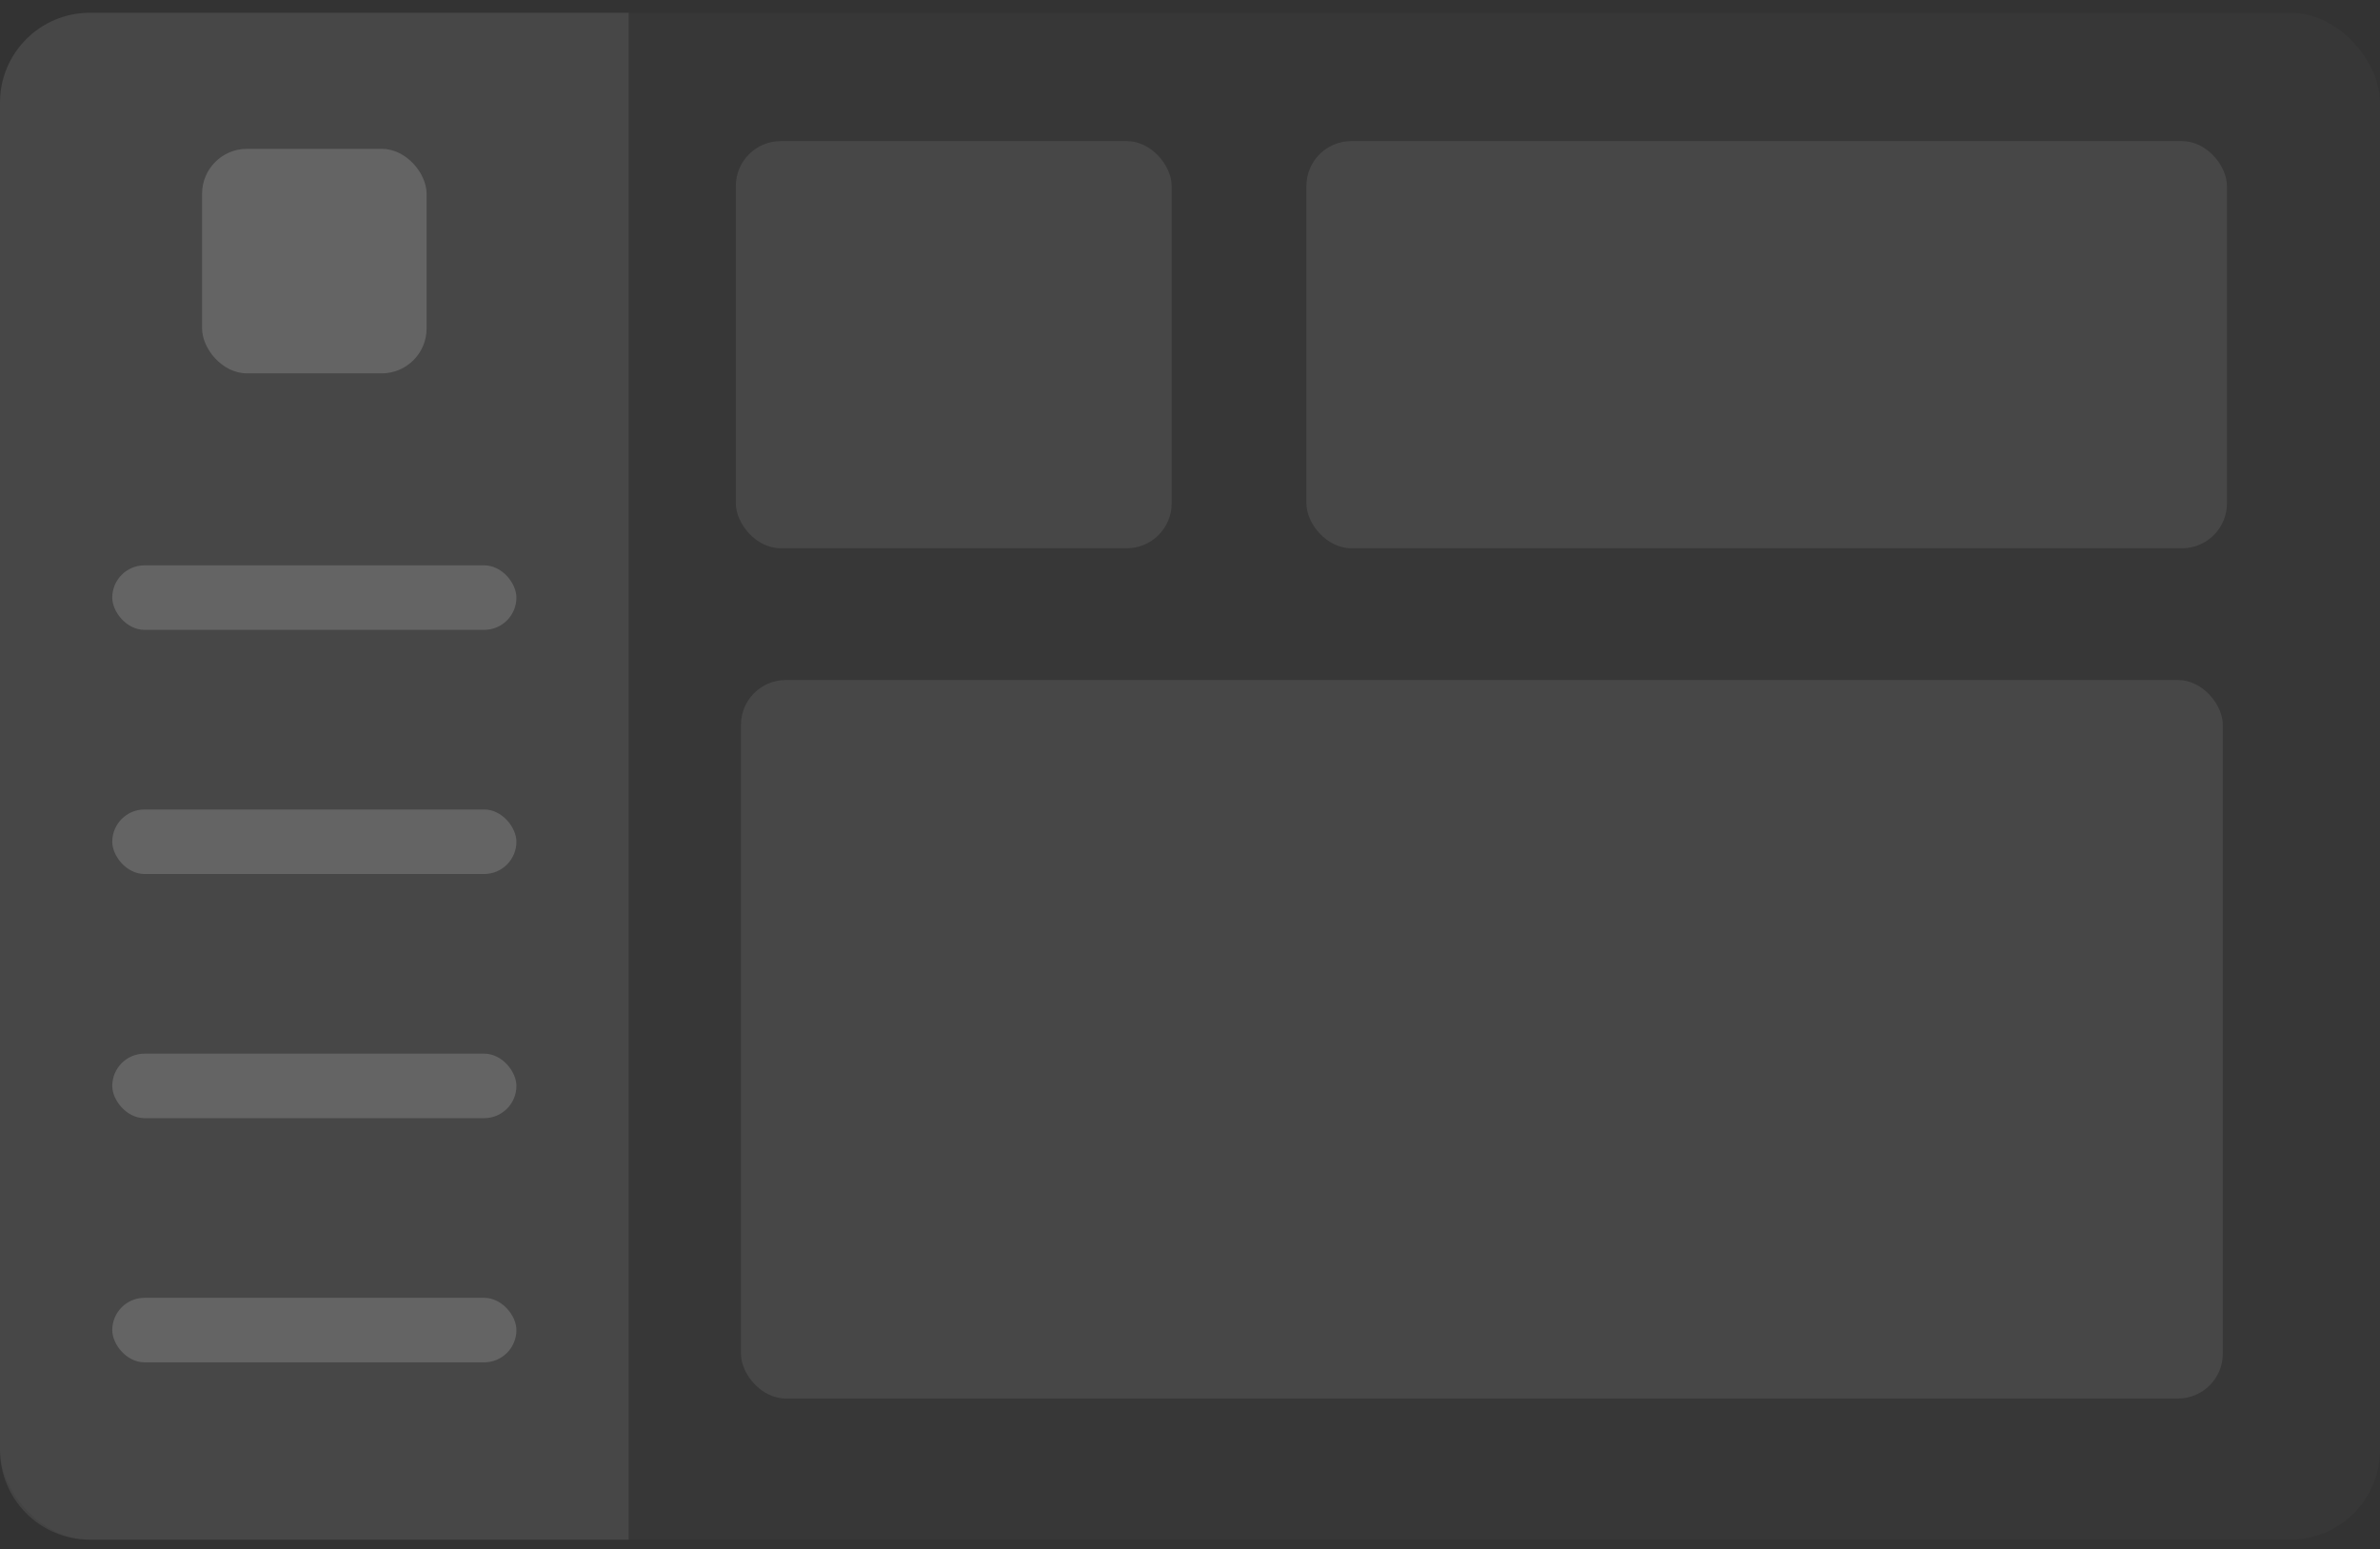
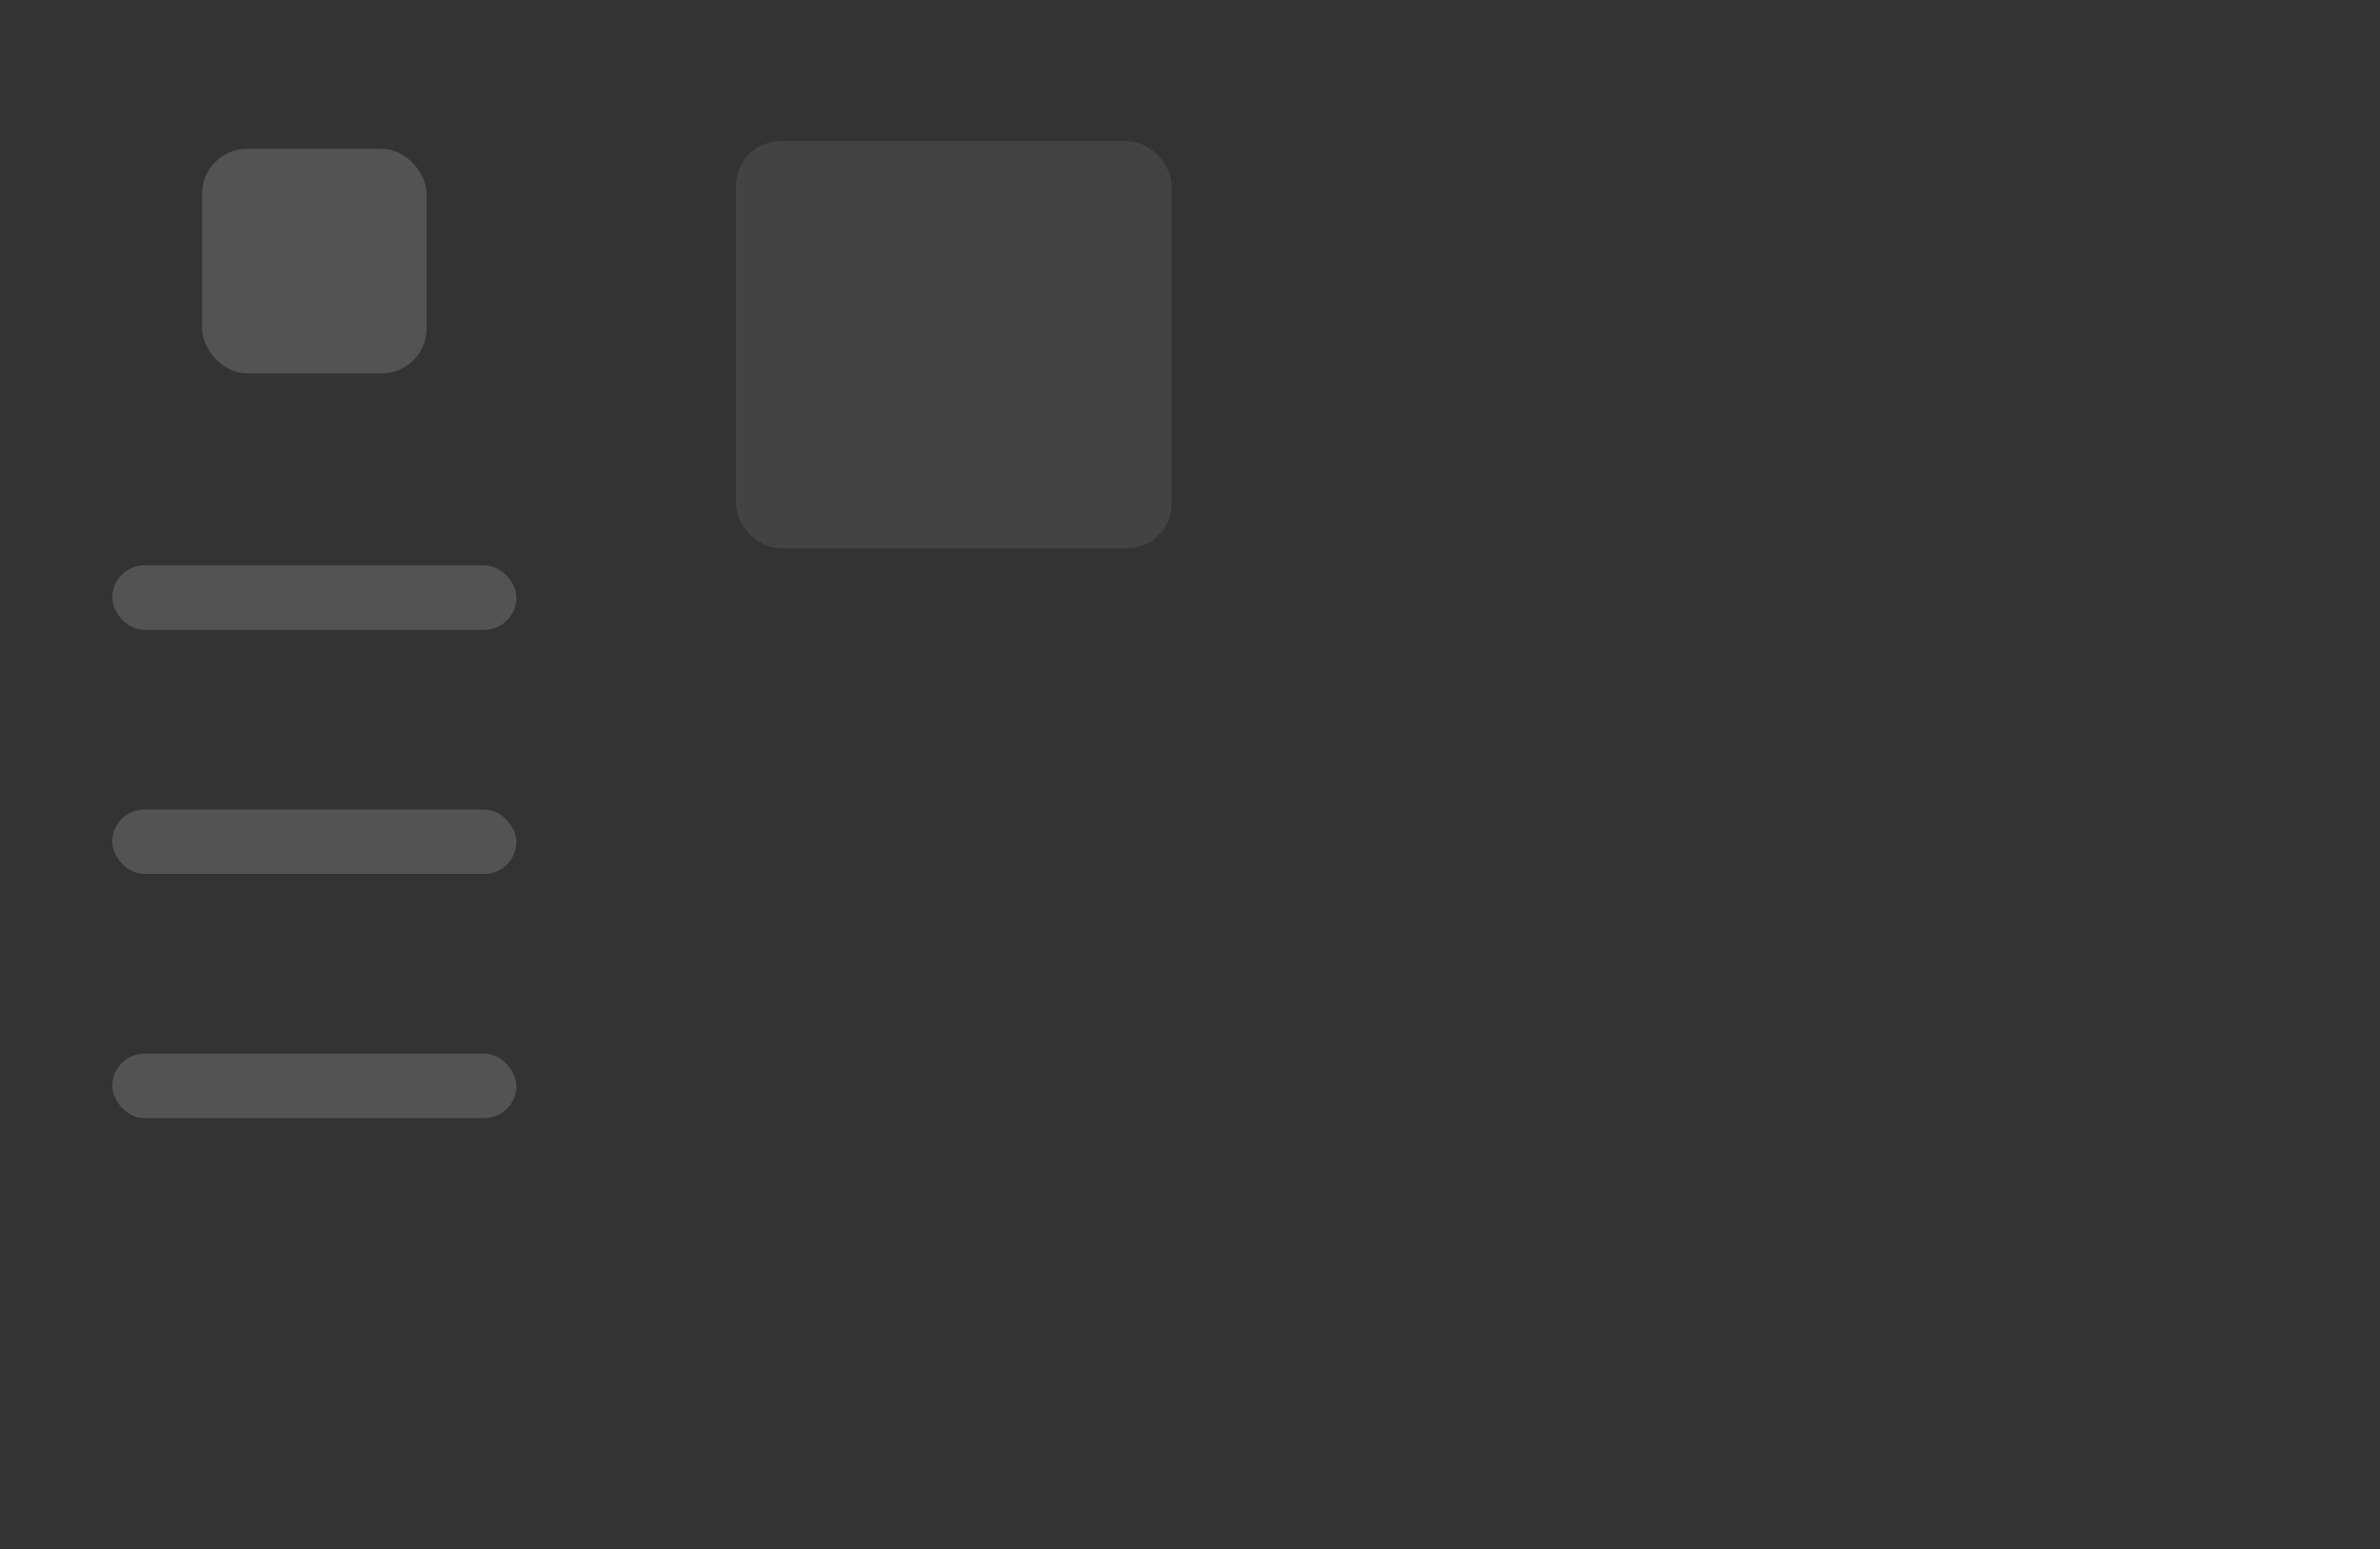
<svg xmlns="http://www.w3.org/2000/svg" width="106" height="69" viewBox="0 0 106 69" fill="white">
  <rect x="0" y="0" width="106" height="69" fill="#333333" stroke="none" />
-   <rect y="0.569" width="106" height="68" rx="4" fill="white" fill-opacity="0.02" />
-   <path d="M0 4.569C0 2.36 1.791 0.569 4 0.569H28V68.569H4C1.791 68.569 0 66.778 0 64.569V4.569Z" fill="white" fill-opacity="0.08" />
  <rect x="5" y="25.177" width="18" height="2.874" rx="1.437" fill="white" fill-opacity="0.16" />
  <rect x="9" y="6.628" width="10" height="10" rx="2" fill="white" fill-opacity="0.16" />
  <rect x="5" y="36.05" width="18" height="2.874" rx="1.437" fill="white" fill-opacity="0.16" />
  <rect x="5" y="46.924" width="18" height="2.874" rx="1.437" fill="white" fill-opacity="0.16" />
-   <rect x="5" y="57.798" width="18" height="2.874" rx="1.437" fill="white" fill-opacity="0.16" />
-   <rect x="58.184" y="6.284" width="41" height="18.133" rx="2" fill="white" fill-opacity="0.08" />
  <rect x="32.772" y="6.284" width="19.412" height="18.133" rx="2" fill="white" fill-opacity="0.08" />
-   <rect x="33" y="30.284" width="66" height="32" rx="2" fill="white" fill-opacity="0.08" />
</svg>